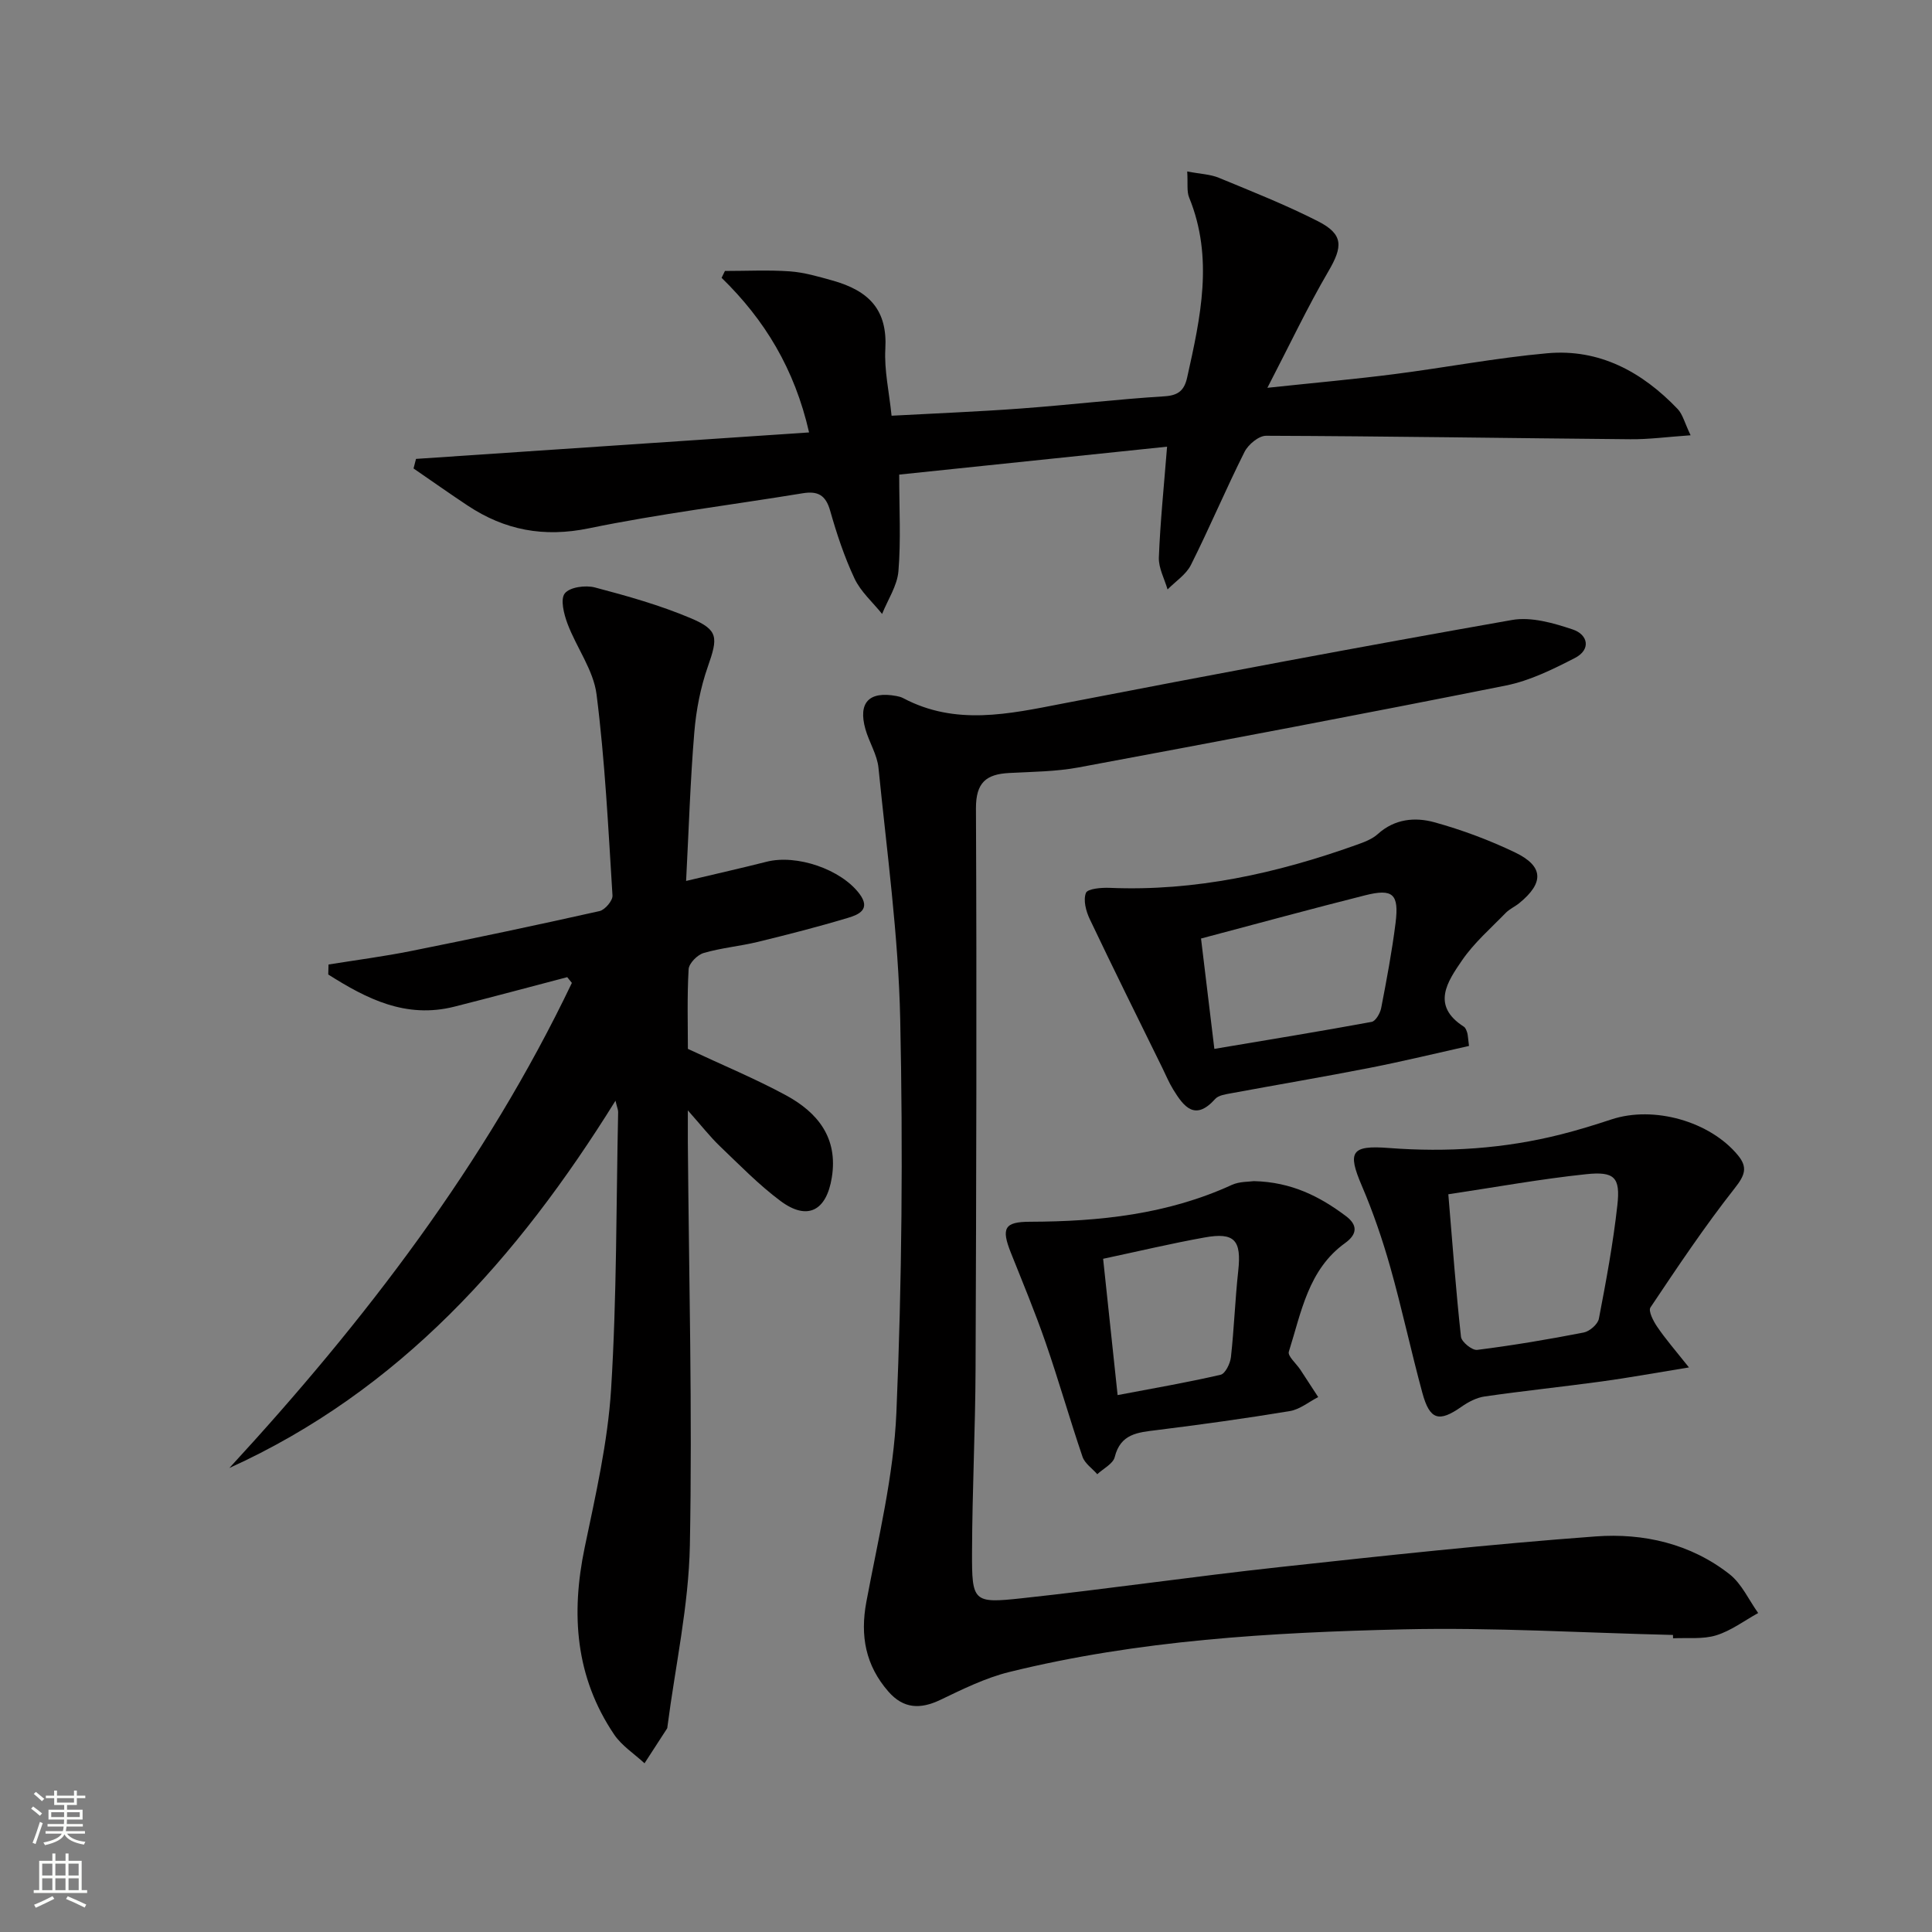
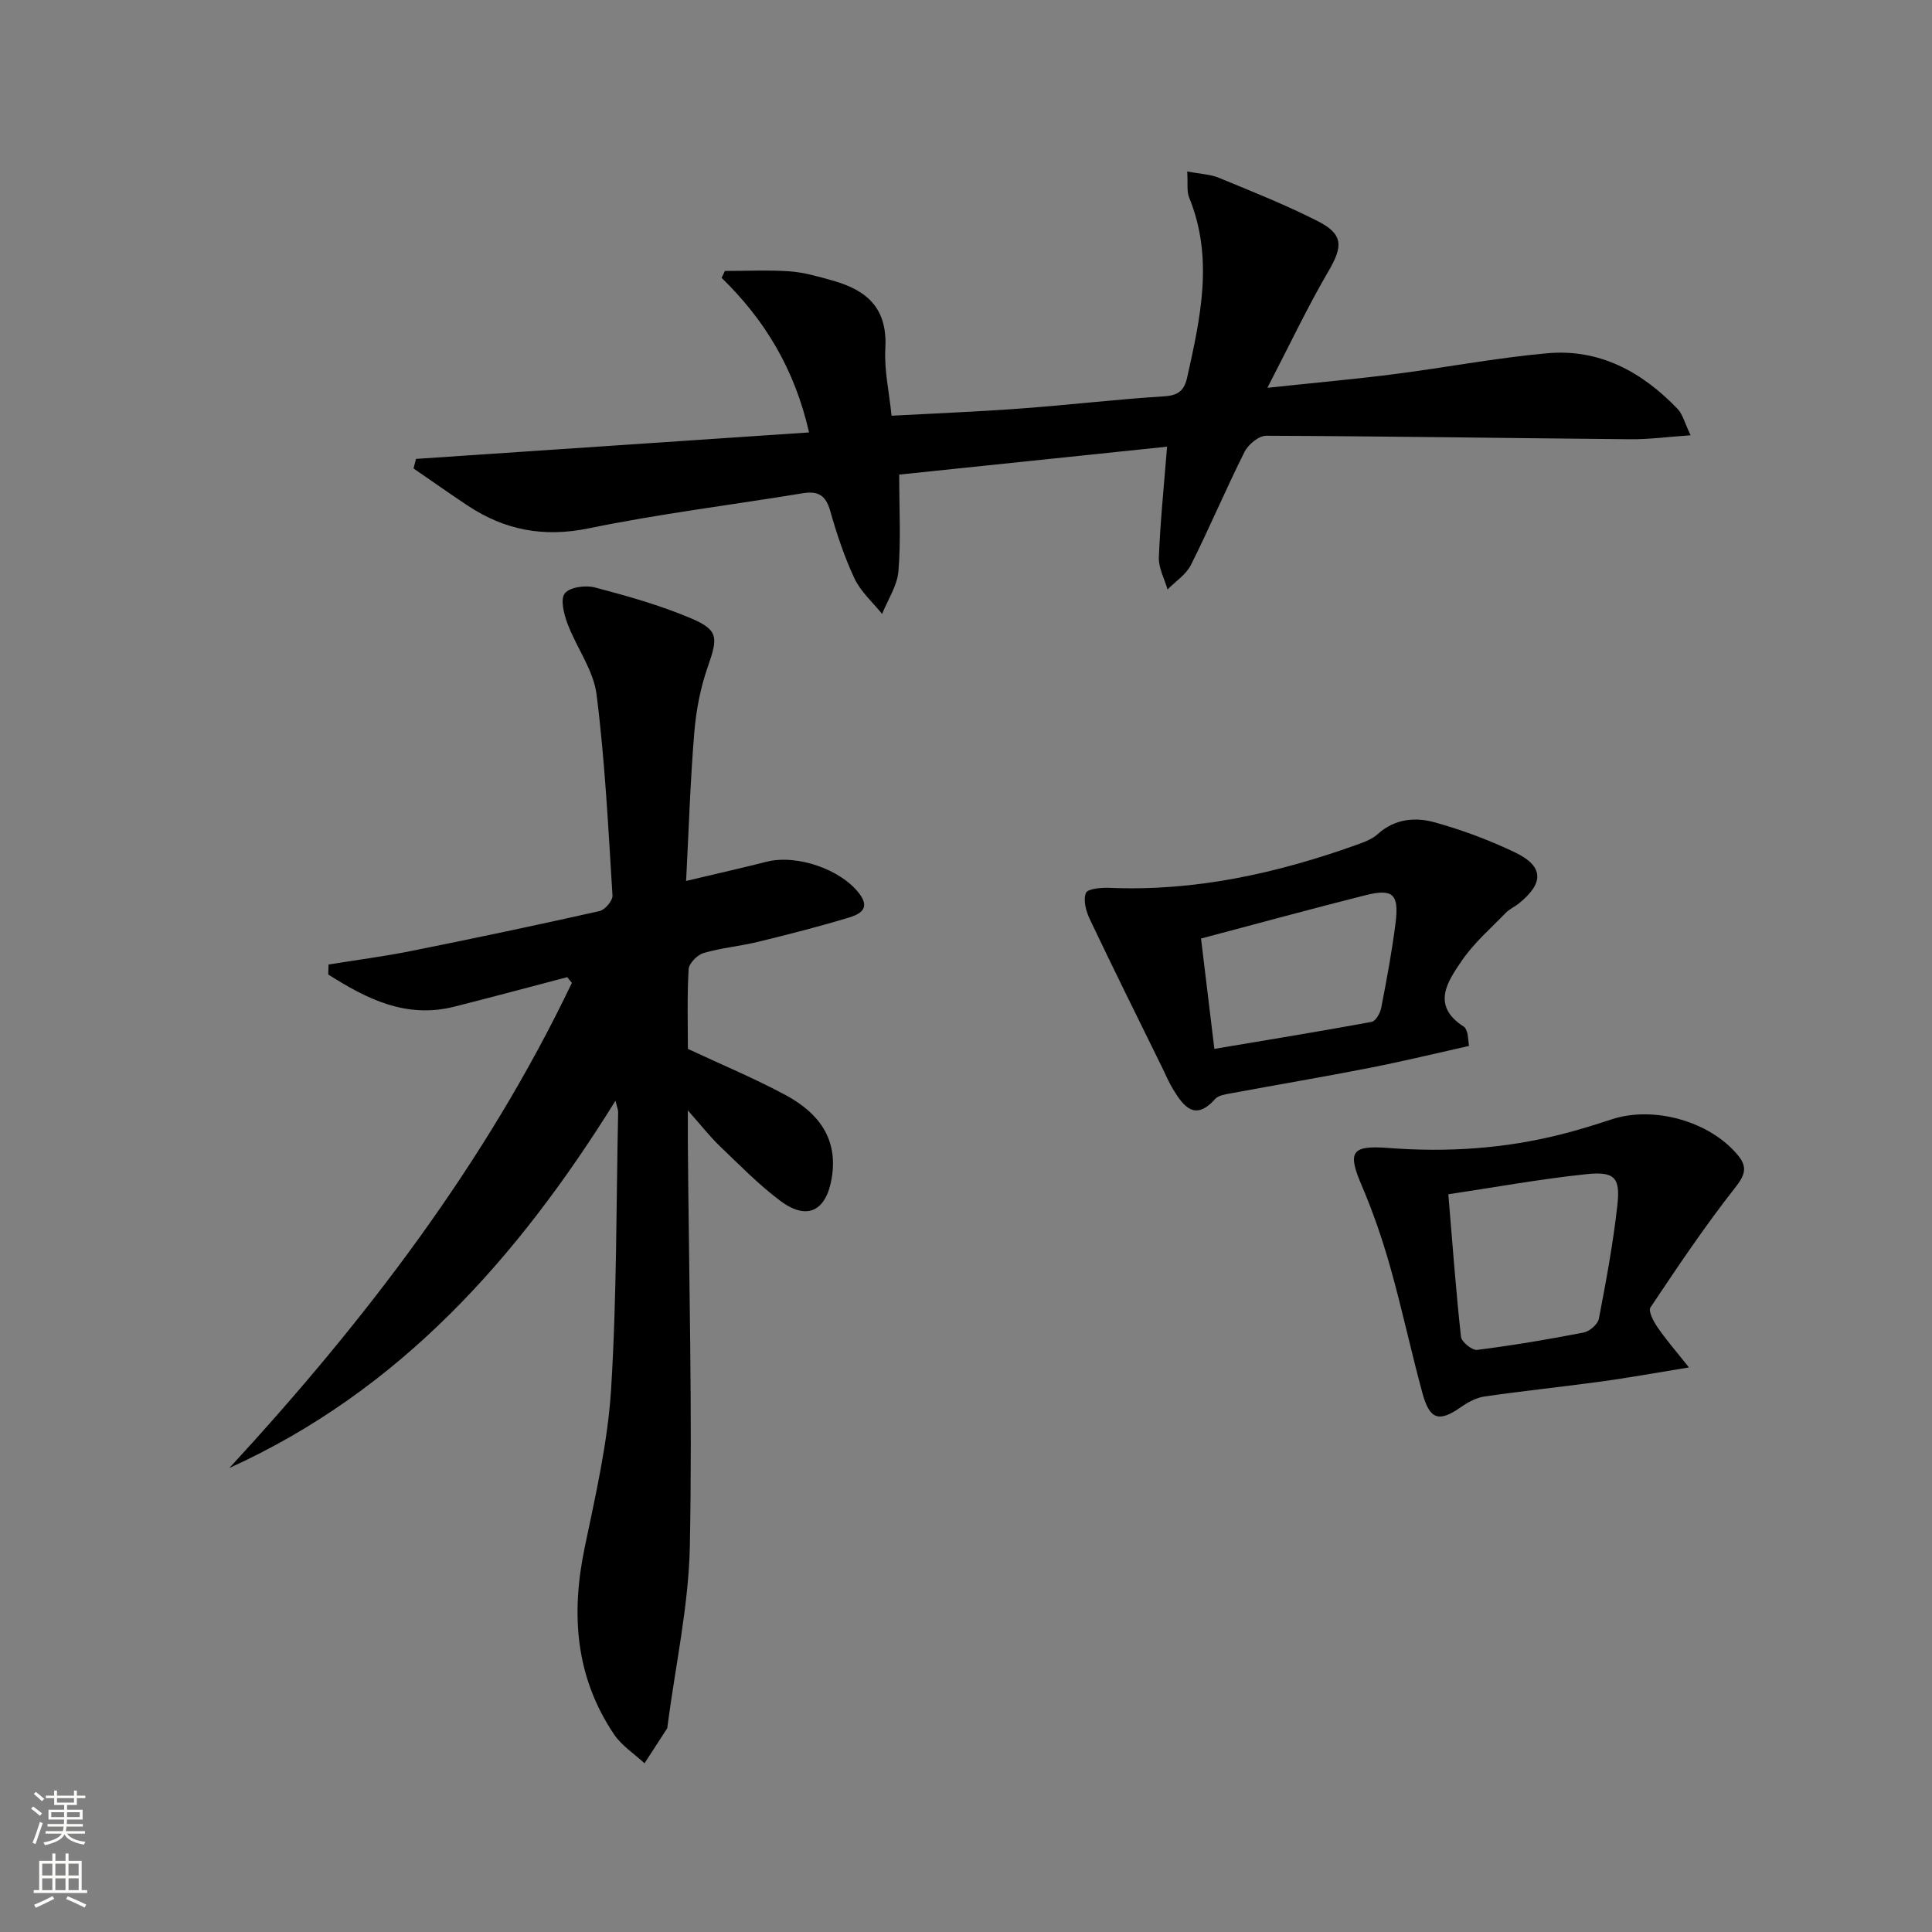
<svg xmlns="http://www.w3.org/2000/svg" enable-background="new 0 0 400 400" viewBox="0 0 400 400">
  <rect x="0" y="0" width="400" height="400" fill="#808080" stroke="none" />
  <g fill="#010000">
-     <path d="m346.37 338.5c-18.62-.44-37.26-1.59-55.86-1.16-27.4.64-54.81 2.23-81.59 8.84-4.92 1.22-9.62 3.55-14.23 5.76-4.15 1.98-7.63 1.86-10.76-1.72-4.72-5.41-5.88-11.51-4.56-18.57 2.43-13.02 5.66-26.08 6.22-39.22 1.15-27.1 1.37-54.28.79-81.4-.37-17.38-2.77-34.72-4.5-52.06-.27-2.72-1.93-5.28-2.7-7.99-1.56-5.52.74-7.93 6.41-6.88.49.09.99.22 1.42.45 10.84 5.74 21.85 3.28 33.03 1.11 30.96-5.99 61.95-11.83 93.01-17.3 3.98-.7 8.58.63 12.58 1.97 3.16 1.06 3.83 4.16.42 5.91-4.54 2.33-9.3 4.69-14.23 5.68-29.45 5.89-58.96 11.46-88.48 16.96-4.71.88-9.6.9-14.41 1.16-4.74.25-6.89 1.96-6.87 7.34.18 38.66.07 77.32-.08 115.98-.05 12.64-.69 25.29-.73 37.93-.04 10.35.21 10.7 10.23 9.62 17.83-1.92 35.59-4.52 53.43-6.46 21.79-2.37 43.6-4.74 65.46-6.35 9.87-.73 19.65 1.49 27.72 7.83 2.52 1.98 3.98 5.32 5.92 8.03-2.88 1.59-5.61 3.67-8.7 4.62-2.77.85-5.93.46-8.92.61-.02-.22-.02-.46-.02-.69z" />
    <path d="m142.05 182.39c6.38-1.52 11.53-2.67 16.64-3.97 6.26-1.6 15.46 1.56 19.27 6.66 2.4 3.22-.23 4.3-2.36 4.94-6.18 1.86-12.44 3.46-18.71 4.99-3.71.9-7.56 1.23-11.21 2.3-1.3.38-3.04 2.14-3.11 3.36-.33 5.79-.15 11.6-.15 16.49 7.27 3.4 13.98 6.18 20.33 9.62 6.54 3.56 10.79 8.78 9.47 17-1.11 6.92-5.05 9.01-10.61 4.88-4.5-3.35-8.47-7.44-12.55-11.34-2.02-1.93-3.75-4.16-6.65-7.43 0 3.15-.01 4.89 0 6.64.22 27.8.95 55.61.42 83.4-.24 12.51-3.01 24.97-4.63 37.46-.02.16-.02.36-.1.49-1.55 2.4-3.11 4.8-4.66 7.19-2.12-1.97-4.71-3.62-6.29-5.96-8.03-11.9-8.97-24.93-6.1-38.7 2.26-10.85 4.78-21.78 5.47-32.78 1.19-19.09 1.05-38.25 1.46-57.39.01-.44-.2-.88-.55-2.35-20.31 32.68-44.72 60.05-79.94 76.04 28.06-30.46 53.01-63 70.91-100.43-.32-.4-.64-.79-.96-1.19-7.78 2.04-15.55 4.13-23.34 6.1-10.09 2.56-18.24-1.65-26.14-6.65.02-.69.04-1.38.06-2.07 5.72-.92 11.49-1.67 17.17-2.81 13.01-2.61 26-5.35 38.94-8.25 1.12-.25 2.75-2.17 2.68-3.22-.87-13.9-1.55-27.84-3.3-41.64-.64-5.04-4.15-9.68-6.01-14.63-.75-1.99-1.53-5.08-.56-6.29 1.03-1.3 4.3-1.74 6.25-1.22 6.71 1.77 13.46 3.67 19.84 6.37 5.77 2.44 5.62 4.01 3.52 10.02-1.52 4.33-2.42 9-2.8 13.59-.83 9.91-1.13 19.86-1.7 30.78z" />
    <path d="m245.8 35.5c2.78.53 4.8.58 6.55 1.31 6.9 2.85 13.87 5.61 20.51 8.99 5.32 2.71 5.18 5.24 2.16 10.39-4.32 7.39-7.99 15.17-12.62 24.1 9.97-1.06 18.18-1.79 26.35-2.84 10.53-1.35 21-3.36 31.57-4.31 10.83-.98 19.68 3.86 27.02 11.54 1.04 1.09 1.43 2.82 2.68 5.44-4.79.33-8.64.86-12.48.82-25.14-.22-50.27-.63-75.41-.72-1.52-.01-3.71 1.82-4.47 3.35-3.87 7.71-7.22 15.68-11.09 23.39-1 2-3.19 3.41-4.84 5.08-.64-2.21-1.88-4.44-1.8-6.62.28-7.27 1.03-14.52 1.7-22.94-18.44 1.92-36.68 3.82-55.46 5.78 0 7.15.37 13.61-.16 20-.25 3.02-2.2 5.9-3.38 8.85-1.94-2.42-4.42-4.59-5.71-7.33-2.11-4.49-3.69-9.27-5.05-14.06-.92-3.24-2.56-4.11-5.71-3.59-14.74 2.42-29.61 4.24-44.23 7.25-9.35 1.93-17.42.39-25.11-4.71-3.77-2.5-7.47-5.12-11.2-7.68.17-.66.34-1.32.51-1.98 27-1.82 54-3.63 81.38-5.48-3-13.16-9.19-23.32-18.11-32.01.23-.47.46-.95.69-1.42 4.48 0 8.97-.23 13.42.08 2.95.21 5.88 1.07 8.75 1.87 7.81 2.16 11.49 6.22 11.04 14.19-.25 4.39.78 8.85 1.29 13.83 9.22-.5 17.98-.84 26.73-1.49 9.94-.73 19.84-1.91 29.78-2.53 2.94-.18 4.11-1.3 4.69-3.9 2.76-12.39 5.52-24.75.41-37.25-.53-1.28-.24-2.89-.4-5.4z" />
    <path d="m304.14 216.55c-6.77 1.51-13.58 3.17-20.46 4.52-9.59 1.88-19.24 3.51-28.85 5.29-1.13.21-2.56.41-3.23 1.16-4.18 4.67-6.51 1.62-8.7-1.95-.87-1.41-1.51-2.96-2.24-4.45-5.04-10.26-10.13-20.5-15.04-30.83-.78-1.64-1.38-3.93-.79-5.42.34-.88 3.21-1.12 4.91-1.05 17.69.75 34.59-2.99 51.11-8.9 1.55-.55 3.23-1.17 4.41-2.24 3.49-3.16 7.71-3.54 11.71-2.44 5.72 1.58 11.38 3.69 16.73 6.26 5.92 2.85 6 6.29.84 10.49-.9.73-2.03 1.22-2.82 2.04-3.1 3.19-6.54 6.18-9.02 9.8-2.99 4.37-6.48 9.35.38 13.74.37.24.56.83.71 1.3.13.48.13.99.35 2.68zm-52.72.61c11.39-1.92 21.99-3.64 32.56-5.59.83-.15 1.77-1.79 1.98-2.87 1.13-5.85 2.24-11.73 2.98-17.64.74-6-.56-7.15-6.37-5.68-11.05 2.78-22.04 5.79-33.91 8.93.85 7.08 1.75 14.58 2.76 22.85z" />
    <path d="m349.68 283.11c-7.12 1.16-12.59 2.16-18.1 2.91-8.05 1.1-16.14 1.94-24.18 3.1-1.69.24-3.41 1.14-4.83 2.14-4.63 3.25-6.55 2.76-8.08-2.86-2.35-8.64-4.21-17.41-6.64-26.02-1.62-5.73-3.56-11.41-5.9-16.88-3-7.01-2.25-8.43 5.6-7.82 12.03.92 23.9.15 35.61-2.81 3.53-.89 7.02-1.97 10.48-3.11 8.75-2.89 20.4.39 26.2 7.45 2.05 2.5 1.41 4.14-.67 6.78-6.23 7.91-11.85 16.32-17.46 24.7-.49.72.6 2.85 1.4 4.01 1.69 2.5 3.69 4.79 6.57 8.41zm-49.82-35.85c.87 10.37 1.57 19.96 2.62 29.51.12 1.06 2.31 2.84 3.35 2.71 7.39-.93 14.75-2.17 22.07-3.6 1.22-.24 2.91-1.71 3.13-2.85 1.5-7.8 2.96-15.64 3.83-23.53.64-5.75-.59-7.02-6.51-6.39-9.34.98-18.61 2.67-28.49 4.15z" />
-     <path d="m259.59 244.54c7.82.18 13.67 3.19 19.07 7.24 2.39 1.79 2.45 3.7-.17 5.58-7.65 5.5-9.07 14.35-11.65 22.49-.29.9 1.55 2.47 2.39 3.74 1.24 1.88 2.46 3.77 3.69 5.66-1.95 1-3.81 2.56-5.88 2.9-9.16 1.52-18.36 2.79-27.58 3.94-3.89.48-7.47.74-8.67 5.59-.35 1.39-2.36 2.37-3.61 3.54-1.05-1.2-2.59-2.23-3.06-3.62-2.67-7.84-4.93-15.82-7.64-23.64-2.17-6.27-4.73-12.42-7.19-18.59-2.04-5.11-1.32-6.41 3.95-6.42 14.39-.04 28.49-1.53 41.8-7.63 1.6-.73 3.57-.63 4.55-.78zm-31.2 16.08c1.01 9.5 1.96 18.5 3 28.22 7.47-1.42 14.44-2.62 21.32-4.21.97-.22 1.99-2.32 2.14-3.64.66-5.93.86-11.91 1.51-17.83.7-6.38-.73-8.09-6.99-6.95-6.81 1.22-13.56 2.83-20.98 4.41z" />
  </g>
  <path d="m6.44 374.46.42-.45c.65.47 1.27.95 1.85 1.44l-.45.49c-.65-.56-1.25-1.06-1.82-1.48m.93 7.33-.63-.26c.55-1.36 1.05-2.8 1.52-4.33.19.1.38.19.59.27-.46 1.29-.95 2.73-1.48 4.32m-.38-10.38.44-.42c.43.34 1.01.82 1.74 1.44l-.49.49c-.53-.51-1.09-1.01-1.69-1.51m2.5.35h1.72v-1.04h.59v1.04h3.52v-1.04h.59v1.04h1.75v.53h-1.75v1.42h-2.03v.97h3.22v2.03h-3.24c0 .35-.01.66-.03.93h3.32v.53h-3.37c-.03.27-.08.58-.15.94h3.96v.53h-3.71c.67.92 1.93 1.48 3.79 1.68-.13.24-.23.44-.29.59-2.13-.38-3.48-1.08-4.04-2.12-.43.97-1.77 1.72-4.03 2.23-.09-.19-.2-.37-.33-.55 2.1-.42 3.37-1.03 3.81-1.83h-3.36v-.53h3.58c.08-.29.13-.61.16-.94h-3.33v-.53h3.39c.02-.27.04-.58.04-.93h-3.23v-2.03h3.25v-.97h-2.07v-1.42h-1.73zm1.12 3.44v1h2.65c.01-.3.02-.44.01-.4v-.25-.35zm1.19-2h3.52v-.91h-3.52zm4.71 2h-2.63v.59c0 .15-.01.28-.01.4h2.64z" fill="#fbfcfa" />
  <path d="m13.56 383.74h.63v1.52h2.72v6.07h1.13v.6h-11.06v-.6h1.13v-6.07h2.73v-1.52h.63v1.52h2.1v-1.52zm-2.69 8.83.38.56c-1.24.63-2.53 1.25-3.85 1.85-.1-.21-.21-.42-.34-.63 1.36-.55 2.63-1.15 3.81-1.78m-2.13-4.27h2.1v-2.45h-2.1zm0 3.04h2.1v-2.46h-2.1zm2.72-3.04h2.1v-2.45h-2.1zm0 3.04h2.1v-2.46h-2.1zm6.07 3.6c-1.41-.71-2.7-1.3-3.86-1.78l.35-.56c1.45.62 2.75 1.19 3.84 1.72zm-1.25-9.09h-2.1v2.45h2.1zm-2.09 5.49h2.1v-2.46h-2.1z" fill="#fbfcfa" />
</svg>